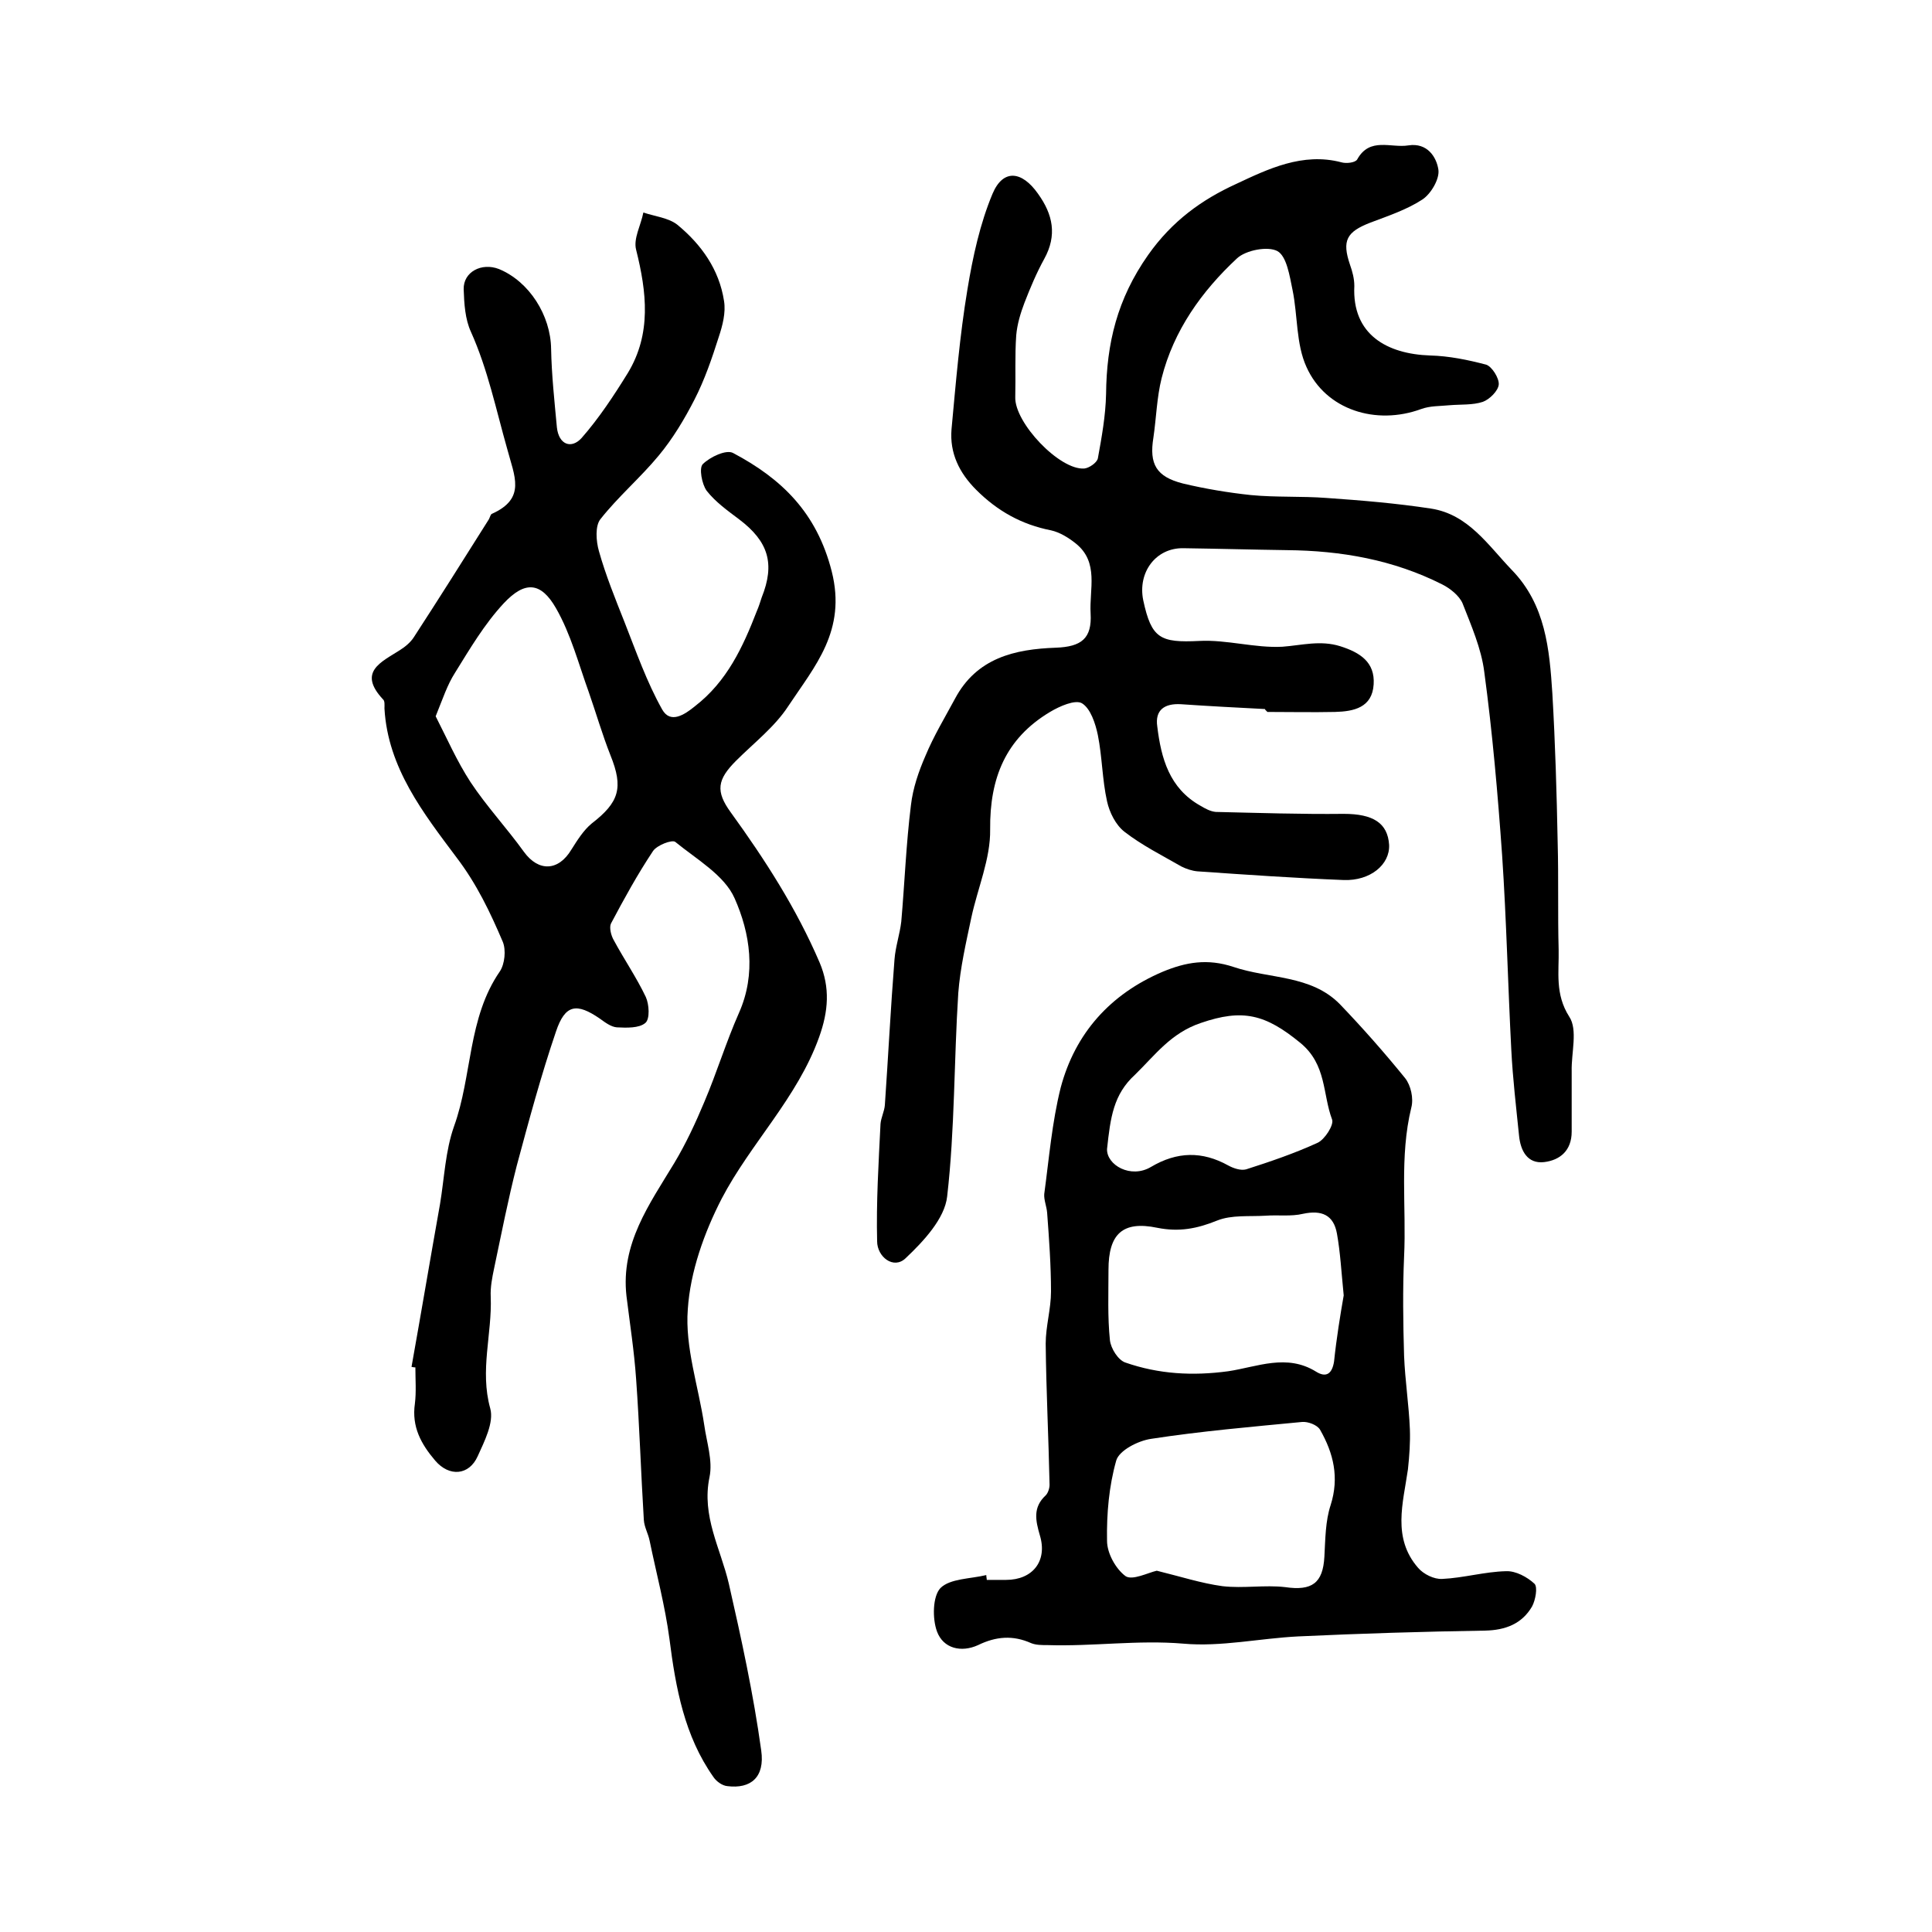
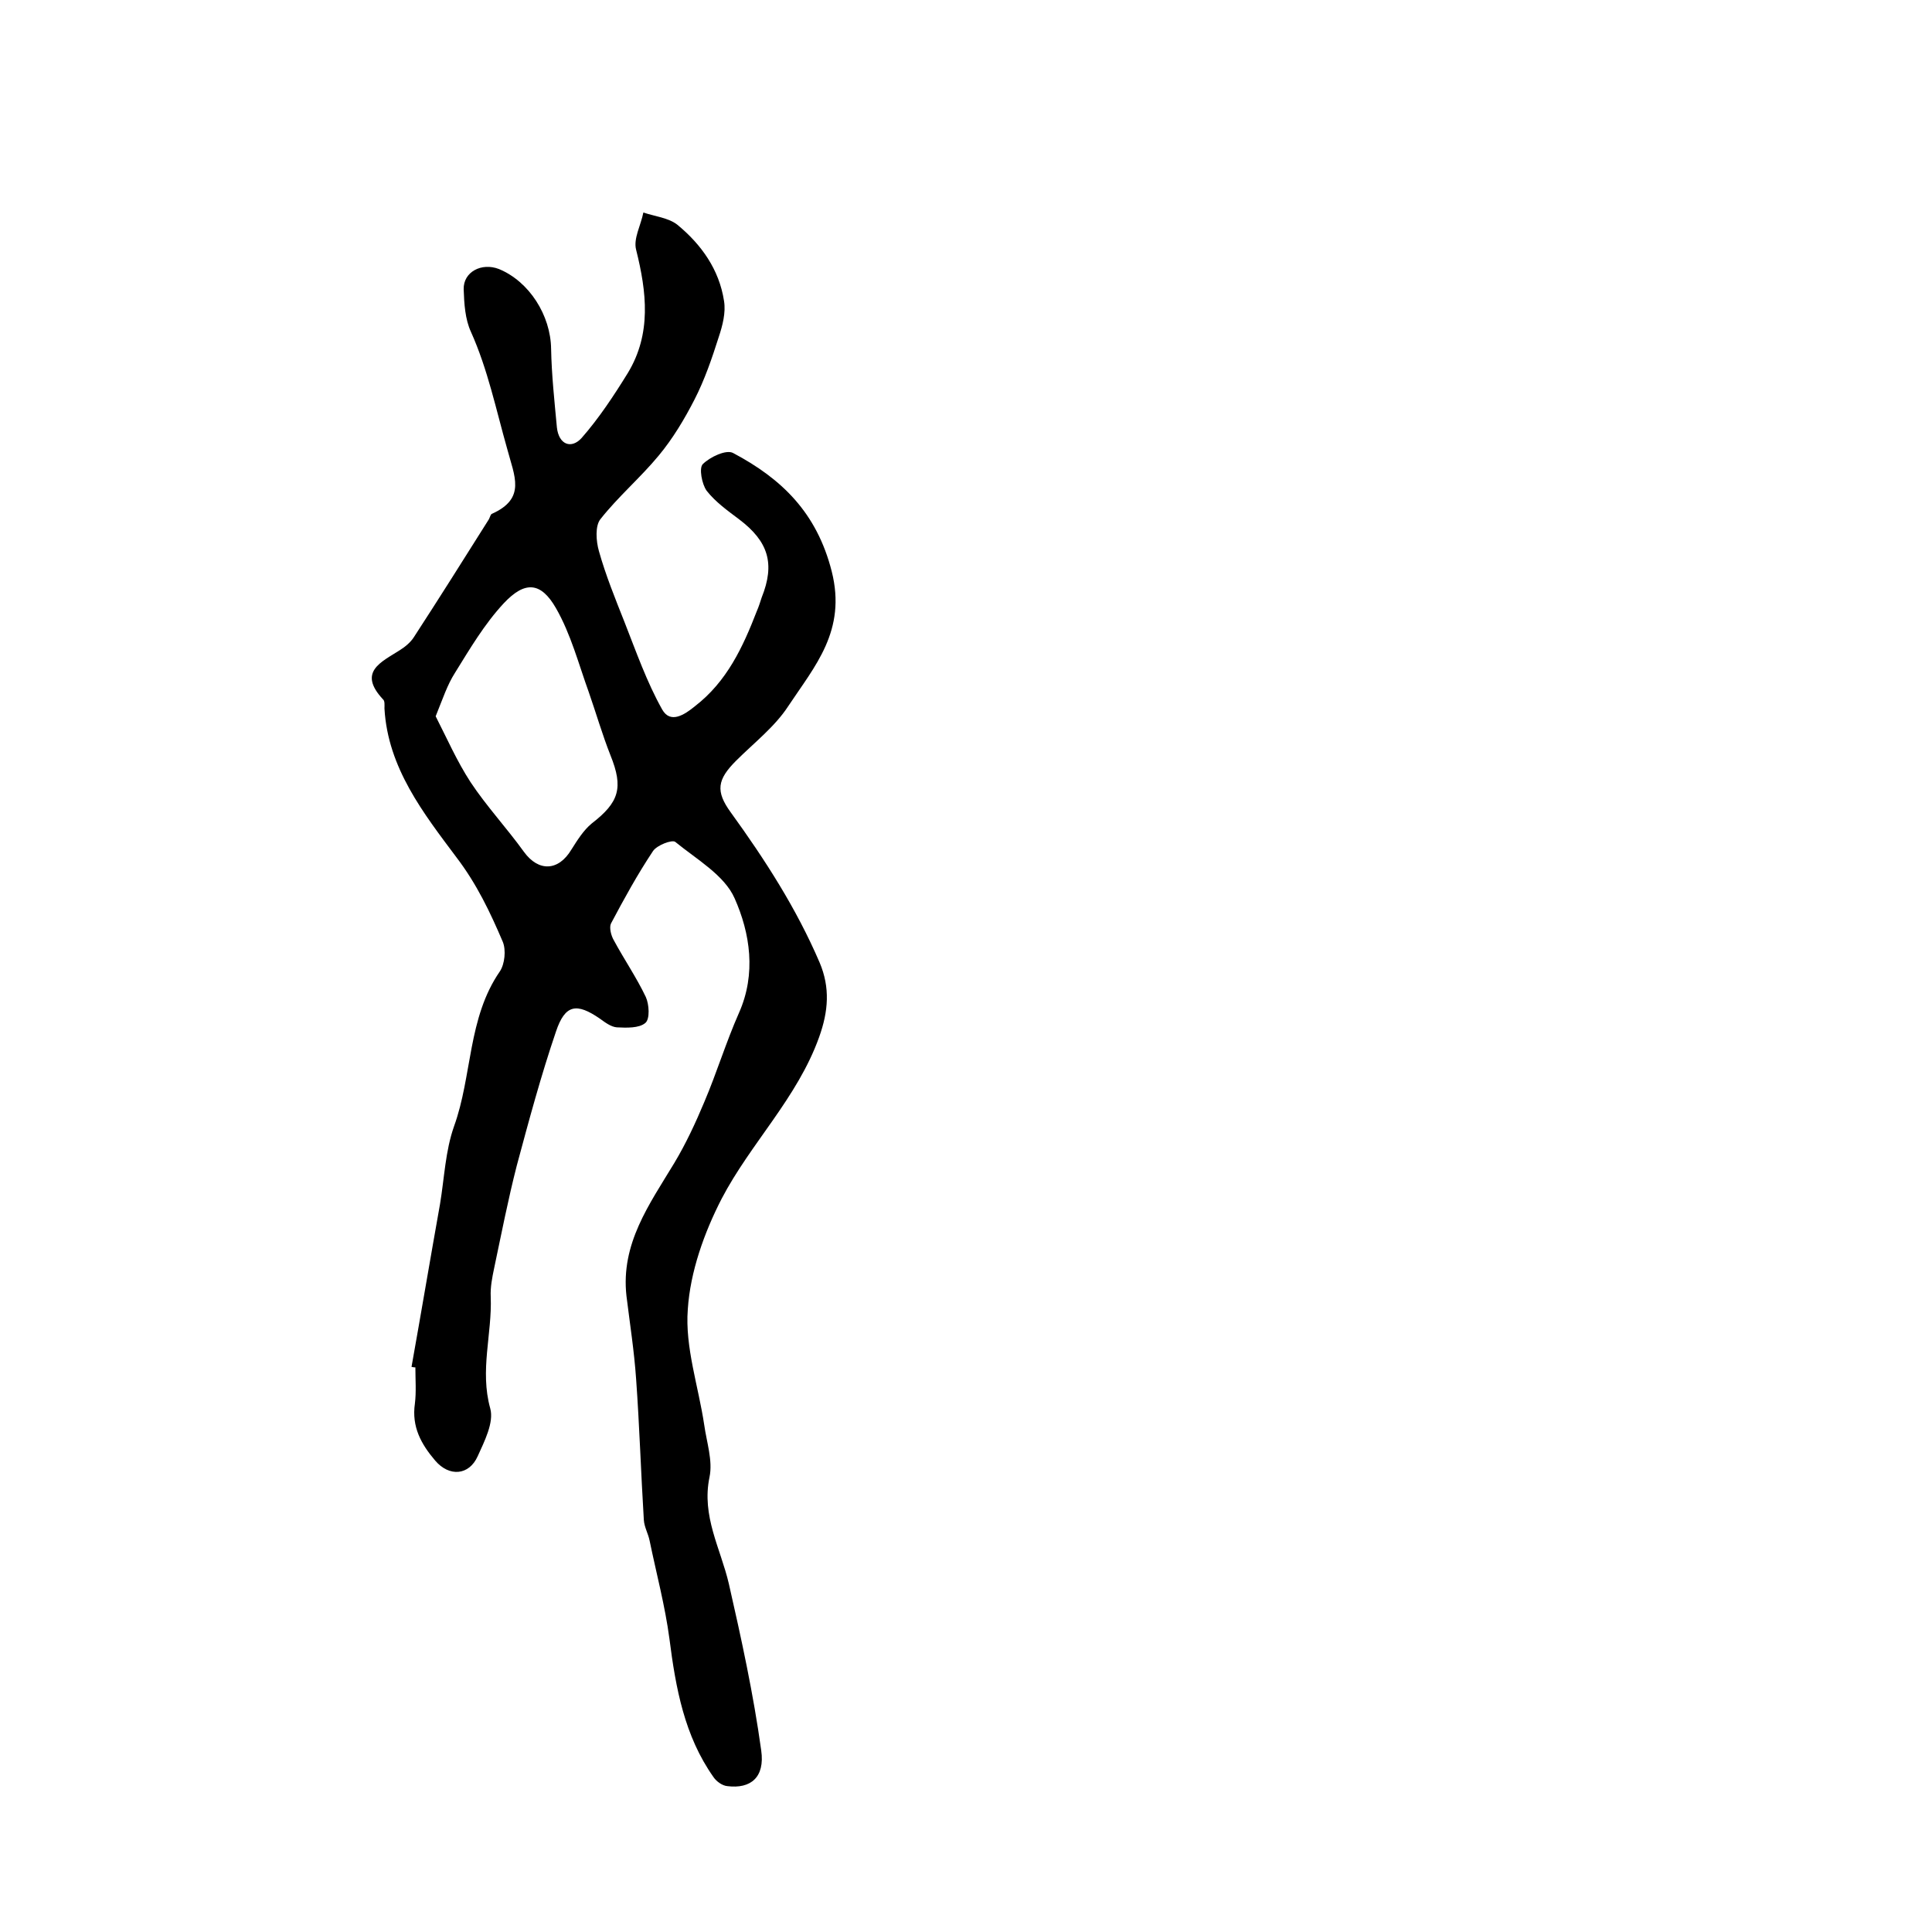
<svg xmlns="http://www.w3.org/2000/svg" version="1.1" id="图层_1" x="0px" y="0px" viewBox="0 0 400 400" style="enable-background:new 0 0 400 400;" xml:space="preserve">
  <style type="text/css">
	.st0{fill:#FFFFFF;}
</style>
  <g>
    <path d="M85.2,283c2-11.2,3.9-22.5,5.9-33.7c0.9-5.4,1.1-11,2.9-16.1c3.8-10.5,2.8-22.4,9.5-32.1c1-1.5,1.3-4.4,0.6-6.1   c-2.6-6.1-5.4-12-9.6-17.5c-6.8-9.1-14.2-18.5-14.9-30.8c0-0.7,0.1-1.6-0.3-1.9c-5.3-5.7-0.4-7.7,3.5-10.2c1.1-0.7,2.2-1.6,2.9-2.7   c5.2-8,10.3-16.1,15.4-24.2c0.3-0.4,0.4-1.1,0.7-1.3c7.2-3.2,4.7-7.8,3.2-13.5c-2.3-8.1-4-16.4-7.5-24.2c-1.2-2.6-1.4-5.8-1.5-8.8   c-0.1-3.6,3.7-5.6,7.3-4.2c6.3,2.6,10.7,9.6,10.8,16.5c0.1,5.4,0.7,10.9,1.2,16.3c0.4,3.6,3,4.5,5.1,2.2c3.6-4.1,6.7-8.8,9.6-13.5   c4.9-8.1,3.9-16.7,1.7-25.5c-0.6-2.3,1-5.1,1.5-7.7c2.4,0.8,5.2,1.1,7,2.5c5,4.1,8.7,9.3,9.7,15.8c0.4,2.4-0.3,5.1-1.1,7.5   c-1.4,4.4-2.9,8.8-5,12.9c-2.1,4.1-4.5,8.1-7.4,11.6c-3.8,4.6-8.4,8.5-12.1,13.2c-1.1,1.4-0.9,4.5-0.3,6.6c1.4,5,3.4,9.9,5.3,14.7   c2.4,6.1,4.6,12.4,7.8,18.1c1.7,3,4.6,1.1,6.8-0.7c6.6-5.1,9.9-12.2,12.8-19.7c0.4-0.9,0.7-1.9,1-2.8c2.8-7,1.4-11.6-4.7-16.2   c-2.4-1.8-4.9-3.6-6.7-5.9c-1-1.4-1.6-4.7-0.8-5.5c1.5-1.5,4.9-3.1,6.3-2.3c10,5.3,17.3,12.3,20.4,24.5c3.1,12.3-3.5,19.6-9,27.9   c-2.8,4.3-7.1,7.6-10.8,11.3c-3.9,3.9-4.3,6.3-1.1,10.7c7.1,9.8,13.6,19.9,18.4,31.1c2.2,5.2,1.8,10.1-0.1,15.4   c-4.5,12.6-14.2,22-20.2,33.5c-3.6,7-6.5,15.1-7,22.9c-0.6,7.8,2.2,15.9,3.4,23.9c0.5,3.6,1.8,7.4,1.1,10.8   c-1.7,8.1,2.3,14.8,4,22.1c2.6,11.4,5.1,22.9,6.7,34.5c0.8,5.6-2.2,8-7,7.4c-1.1-0.1-2.3-1-2.9-1.9c-6-8.5-7.8-18.4-9.1-28.6   c-0.9-6.8-2.7-13.5-4.1-20.3c-0.3-1.5-1.1-2.8-1.2-4.3c-0.6-9.7-0.9-19.5-1.6-29.2c-0.4-5.8-1.3-11.5-2-17.2   c-1.2-10.8,4.7-18.9,9.9-27.5c2.4-4,4.4-8.3,6.2-12.6c2.6-6.1,4.5-12.4,7.2-18.5c3.6-8.1,2.3-16.5-0.9-23.7   c-2.1-4.8-7.9-8.1-12.3-11.7c-0.7-0.5-3.8,0.7-4.6,1.9c-3.2,4.8-6,9.9-8.7,15c-0.4,0.8,0,2.5,0.6,3.5c2.1,3.9,4.7,7.7,6.6,11.7   c0.7,1.5,0.9,4.6-0.1,5.4c-1.3,1.1-3.9,1-5.9,0.9c-1.2-0.1-2.4-1-3.5-1.8c-4.8-3.3-7.2-3-9.1,2.7c-3.1,9.1-5.6,18.4-8.1,27.7   c-1.8,7-3.2,14.2-4.7,21.3c-0.4,1.9-0.8,3.9-0.7,5.9c0.3,7.7-2.3,15.2-0.1,23.1c0.8,2.9-1.2,6.8-2.6,9.9c-1.8,4-5.9,4.3-8.8,0.9   c-2.9-3.4-4.9-7-4.2-11.8c0.3-2.4,0.1-5,0.1-7.5C85.9,283.1,85.6,283.1,85.2,283z M90.2,148.3c2.3,4.5,4.4,9.3,7.2,13.6   c3.3,5,7.5,9.5,11.1,14.5c3,4.1,7.1,4,9.8-0.5c1.2-1.9,2.5-4,4.2-5.4c5.7-4.4,6.6-7.4,3.9-14.1c-1.7-4.3-3-8.8-4.5-13.1   c-2.1-5.8-3.7-12-6.8-17.4c-3.1-5.4-6.4-5.7-10.8-1c-4,4.3-7,9.4-10.1,14.4C92.6,141.8,91.7,144.6,90.2,148.3z" />
-     <path d="M261.9,146.8c-5.8-0.3-11.6-0.6-17.4-1c-3.4-0.2-5.4,1.2-4.9,4.6c0.8,6.6,2.5,12.8,8.9,16.4c1,0.6,2.1,1.2,3.2,1.3   c8.8,0.2,17.7,0.5,26.5,0.4c6.1,0,9.1,1.9,9.4,6.4c0.2,4.1-3.9,7.5-9.4,7.3c-10.1-0.4-20.2-1.1-30.3-1.8c-1.1-0.1-2.3-0.5-3.3-1   c-4-2.3-8.2-4.4-11.8-7.2c-1.8-1.4-3.1-4-3.6-6.3c-1-4.5-1-9.2-1.9-13.7c-0.5-2.4-1.5-5.5-3.3-6.6c-1.4-0.8-4.6,0.6-6.6,1.8   c-9.2,5.5-12.5,13.7-12.4,24.3c0.1,6.1-2.6,12.2-3.9,18.3c-1.1,5.2-2.3,10.4-2.7,15.6c-0.9,14-0.7,28.2-2.3,42.1   c-0.5,4.6-4.9,9.3-8.6,12.8c-2.5,2.4-5.9-0.3-5.9-3.5c-0.2-8.1,0.3-16.2,0.7-24.3c0.1-1.3,0.8-2.6,0.9-3.9   c0.7-10.1,1.2-20.1,2-30.2c0.2-2.6,1.1-5.2,1.4-7.8c0.7-8,1-16.1,2-24.1c0.4-3.5,1.6-7,3-10.2c1.7-4.1,4-7.9,6.1-11.8   c4.5-8.5,12.4-10.3,20.9-10.6c5.3-0.2,7.5-1.9,7.2-7.1c-0.3-5,1.8-10.6-3.1-14.5c-1.5-1.2-3.3-2.3-5.1-2.7   c-6.1-1.2-11.1-4-15.5-8.4c-3.5-3.5-5.5-7.6-5.1-12.5c0.9-9.7,1.7-19.4,3.3-29c1.1-6.7,2.6-13.6,5.2-19.8c2.2-5.2,6.1-4.7,9.4,0   c3.1,4.3,4,8.6,1.3,13.5c-1.6,2.9-2.9,6-4.1,9.1c-0.8,2.1-1.5,4.4-1.7,6.7c-0.3,4.2-0.1,8.5-0.2,12.8c-0.2,5.3,9.2,15.2,14.3,14.8   c1-0.1,2.6-1.2,2.8-2.1c0.8-4.4,1.6-8.8,1.7-13.3c0.1-10.5,2.3-19.7,8.7-28.8c5-7.1,11.2-11.5,18.2-14.7c6.6-3.1,13.8-6.6,21.8-4.5   c1,0.3,2.9,0.1,3.3-0.6c2.6-4.7,7-2.3,10.6-2.9c3.9-0.6,5.8,2.4,6.2,5c0.3,1.9-1.5,5-3.3,6.2c-3.2,2.1-7.1,3.4-10.8,4.8   c-4.9,1.9-5.9,3.7-4.2,8.7c0.5,1.4,0.9,2.9,0.9,4.4c-0.5,10.1,6.8,14.1,15.7,14.4c3.9,0.1,7.8,0.9,11.6,1.9   c1.2,0.4,2.7,2.8,2.6,4.1c-0.1,1.3-1.9,3.1-3.3,3.6c-2.1,0.7-4.6,0.5-6.9,0.7c-2,0.2-4,0.1-5.9,0.8c-9.3,3.4-19.7,0.2-23.7-8.7   c-2.2-4.8-1.8-10.7-2.9-16c-0.6-2.9-1.2-6.9-3.1-8c-2-1.1-6.6-0.2-8.4,1.5c-7.3,6.8-13.1,14.9-15.6,24.8c-1,4-1.1,8.2-1.7,12.3   c-0.9,5.5,0.6,8.1,6.1,9.5c4.6,1.1,9.4,1.9,14.1,2.4c5.2,0.5,10.5,0.2,15.7,0.6c7.2,0.5,14.4,1.1,21.6,2.2   c7.7,1.2,11.8,7.6,16.7,12.7c7,7.2,7.8,16.4,8.4,25.6c0.6,10.3,0.9,20.6,1.1,30.9c0.2,7.4,0,14.7,0.2,22.1   c0.1,4.6-0.8,9.2,2.2,13.9c1.8,2.7,0.4,7.5,0.5,11.3c0,4.2,0,8.3,0,12.5c0,3.9-2.4,5.9-5.7,6.3c-3.5,0.4-4.9-2.4-5.2-5.5   c-0.6-5.9-1.3-11.8-1.6-17.7c-0.7-13.4-1-26.9-1.9-40.3c-0.9-12.7-2-25.4-3.7-38c-0.6-4.8-2.7-9.6-4.5-14.2   c-0.7-1.6-2.6-3.1-4.2-3.9c-10.1-5.1-20.9-7-32.2-7.1c-7.1-0.1-14.2-0.3-21.4-0.4c-5.7-0.1-9.5,5-8.3,10.8   c1.7,7.9,3.5,8.8,11.6,8.4c5.7-0.3,11.5,1.5,17.2,1.2c4-0.3,7.9-1.4,12-0.1c4.1,1.3,7.2,3.3,6.9,7.9c-0.3,4.8-4.1,5.6-8,5.7   c-4.7,0.1-9.3,0-14,0C261.9,146.9,261.9,146.9,261.9,146.8z" />
-     <path d="M204.3,327.1c1.3,0,2.7,0,4,0c5.5,0,8.6-3.9,7-9.2c-0.9-3.1-1.5-5.8,1.2-8.3c0.5-0.5,0.8-1.5,0.8-2.2   c-0.2-9.7-0.7-19.5-0.8-29.2c0-3.6,1.1-7.2,1.1-10.8c0-5.4-0.4-10.9-0.8-16.3c-0.1-1.3-0.7-2.7-0.6-3.9c1-7.4,1.6-14.8,3.4-22   c3-11.3,10.3-19.4,21.1-24c4.8-2,9.3-2.8,14.7-1c7.4,2.5,16,1.6,22,7.7c4.7,4.9,9.2,10,13.5,15.3c1.2,1.5,1.8,4.2,1.3,6.1   c-2.5,10.2-1,20.6-1.5,30.9c-0.3,6.8-0.2,13.7,0,20.5c0.2,5.1,1,10.2,1.2,15.2c0.1,2.7-0.1,5.5-0.4,8.3c-1,7-3.3,14.2,2.1,20.4   c1.1,1.3,3.3,2.4,5,2.3c4.4-0.2,8.8-1.5,13.2-1.6c2-0.1,4.4,1.2,5.9,2.6c0.7,0.7,0.2,3.4-0.5,4.7c-2.1,3.6-5.5,4.9-9.7,5   c-12.9,0.2-25.8,0.6-38.7,1.2c-8,0.4-16,2.2-23.8,1.5c-9.4-0.8-18.7,0.6-28.1,0.3c-1.2,0-2.4,0-3.4-0.4c-3.8-1.7-7.3-1.4-11,0.4   c-3.5,1.6-7.2,0.7-8.5-2.8c-1-2.7-0.9-7.3,0.7-9c2-2,6.2-1.9,9.5-2.7C204.2,326.5,204.3,326.8,204.3,327.1z M278.2,268.2   c-0.5-5-0.7-8.9-1.4-12.8c-0.7-3.9-3.2-4.9-7-4.1c-2.5,0.6-5.2,0.2-7.8,0.4c-3.4,0.2-7-0.2-10,1c-4.2,1.7-7.9,2.4-12.4,1.5   c-7.2-1.5-10.1,1.3-10.1,8.7c0,4.9-0.2,9.8,0.3,14.6c0.2,1.7,1.7,4.1,3.2,4.6c6.9,2.4,13.9,2.8,21.3,1.8c6-0.9,12.1-3.7,18.2,0.1   c2.1,1.3,3.3,0.4,3.7-2.1C276.7,277.1,277.5,272.2,278.2,268.2z M239.5,325.2c4.9,1.2,9.2,2.6,13.6,3.2c4.3,0.5,8.8-0.3,13,0.2   c5.5,0.8,7.8-0.8,8.1-6.3c0.2-3.6,0.2-7.4,1.3-10.7c1.8-5.7,0.6-10.7-2.2-15.6c-0.6-1-2.5-1.7-3.7-1.6c-10.4,1-20.9,1.9-31.3,3.5   c-2.7,0.4-6.6,2.4-7.2,4.5c-1.5,5.3-2,11-1.9,16.6c0,2.6,1.8,5.8,3.8,7.3C234.4,327.3,237.7,325.6,239.5,325.2z M229.2,237.9   c-0.1,3.3,4.9,6.2,9.1,3.7c5.4-3.2,10.6-3.3,16-0.3c1.1,0.6,2.6,1.1,3.7,0.8c5-1.6,10-3.3,14.8-5.5c1.5-0.7,3.4-3.7,3-4.8   c-2-5.3-1.1-11.4-6.6-15.9c-7.2-5.9-11.9-7.1-20.6-4.1c-6.2,2.1-9.4,6.6-13.6,10.7C230.5,226.6,229.9,231.4,229.2,237.9z" />
  </g>
</svg>